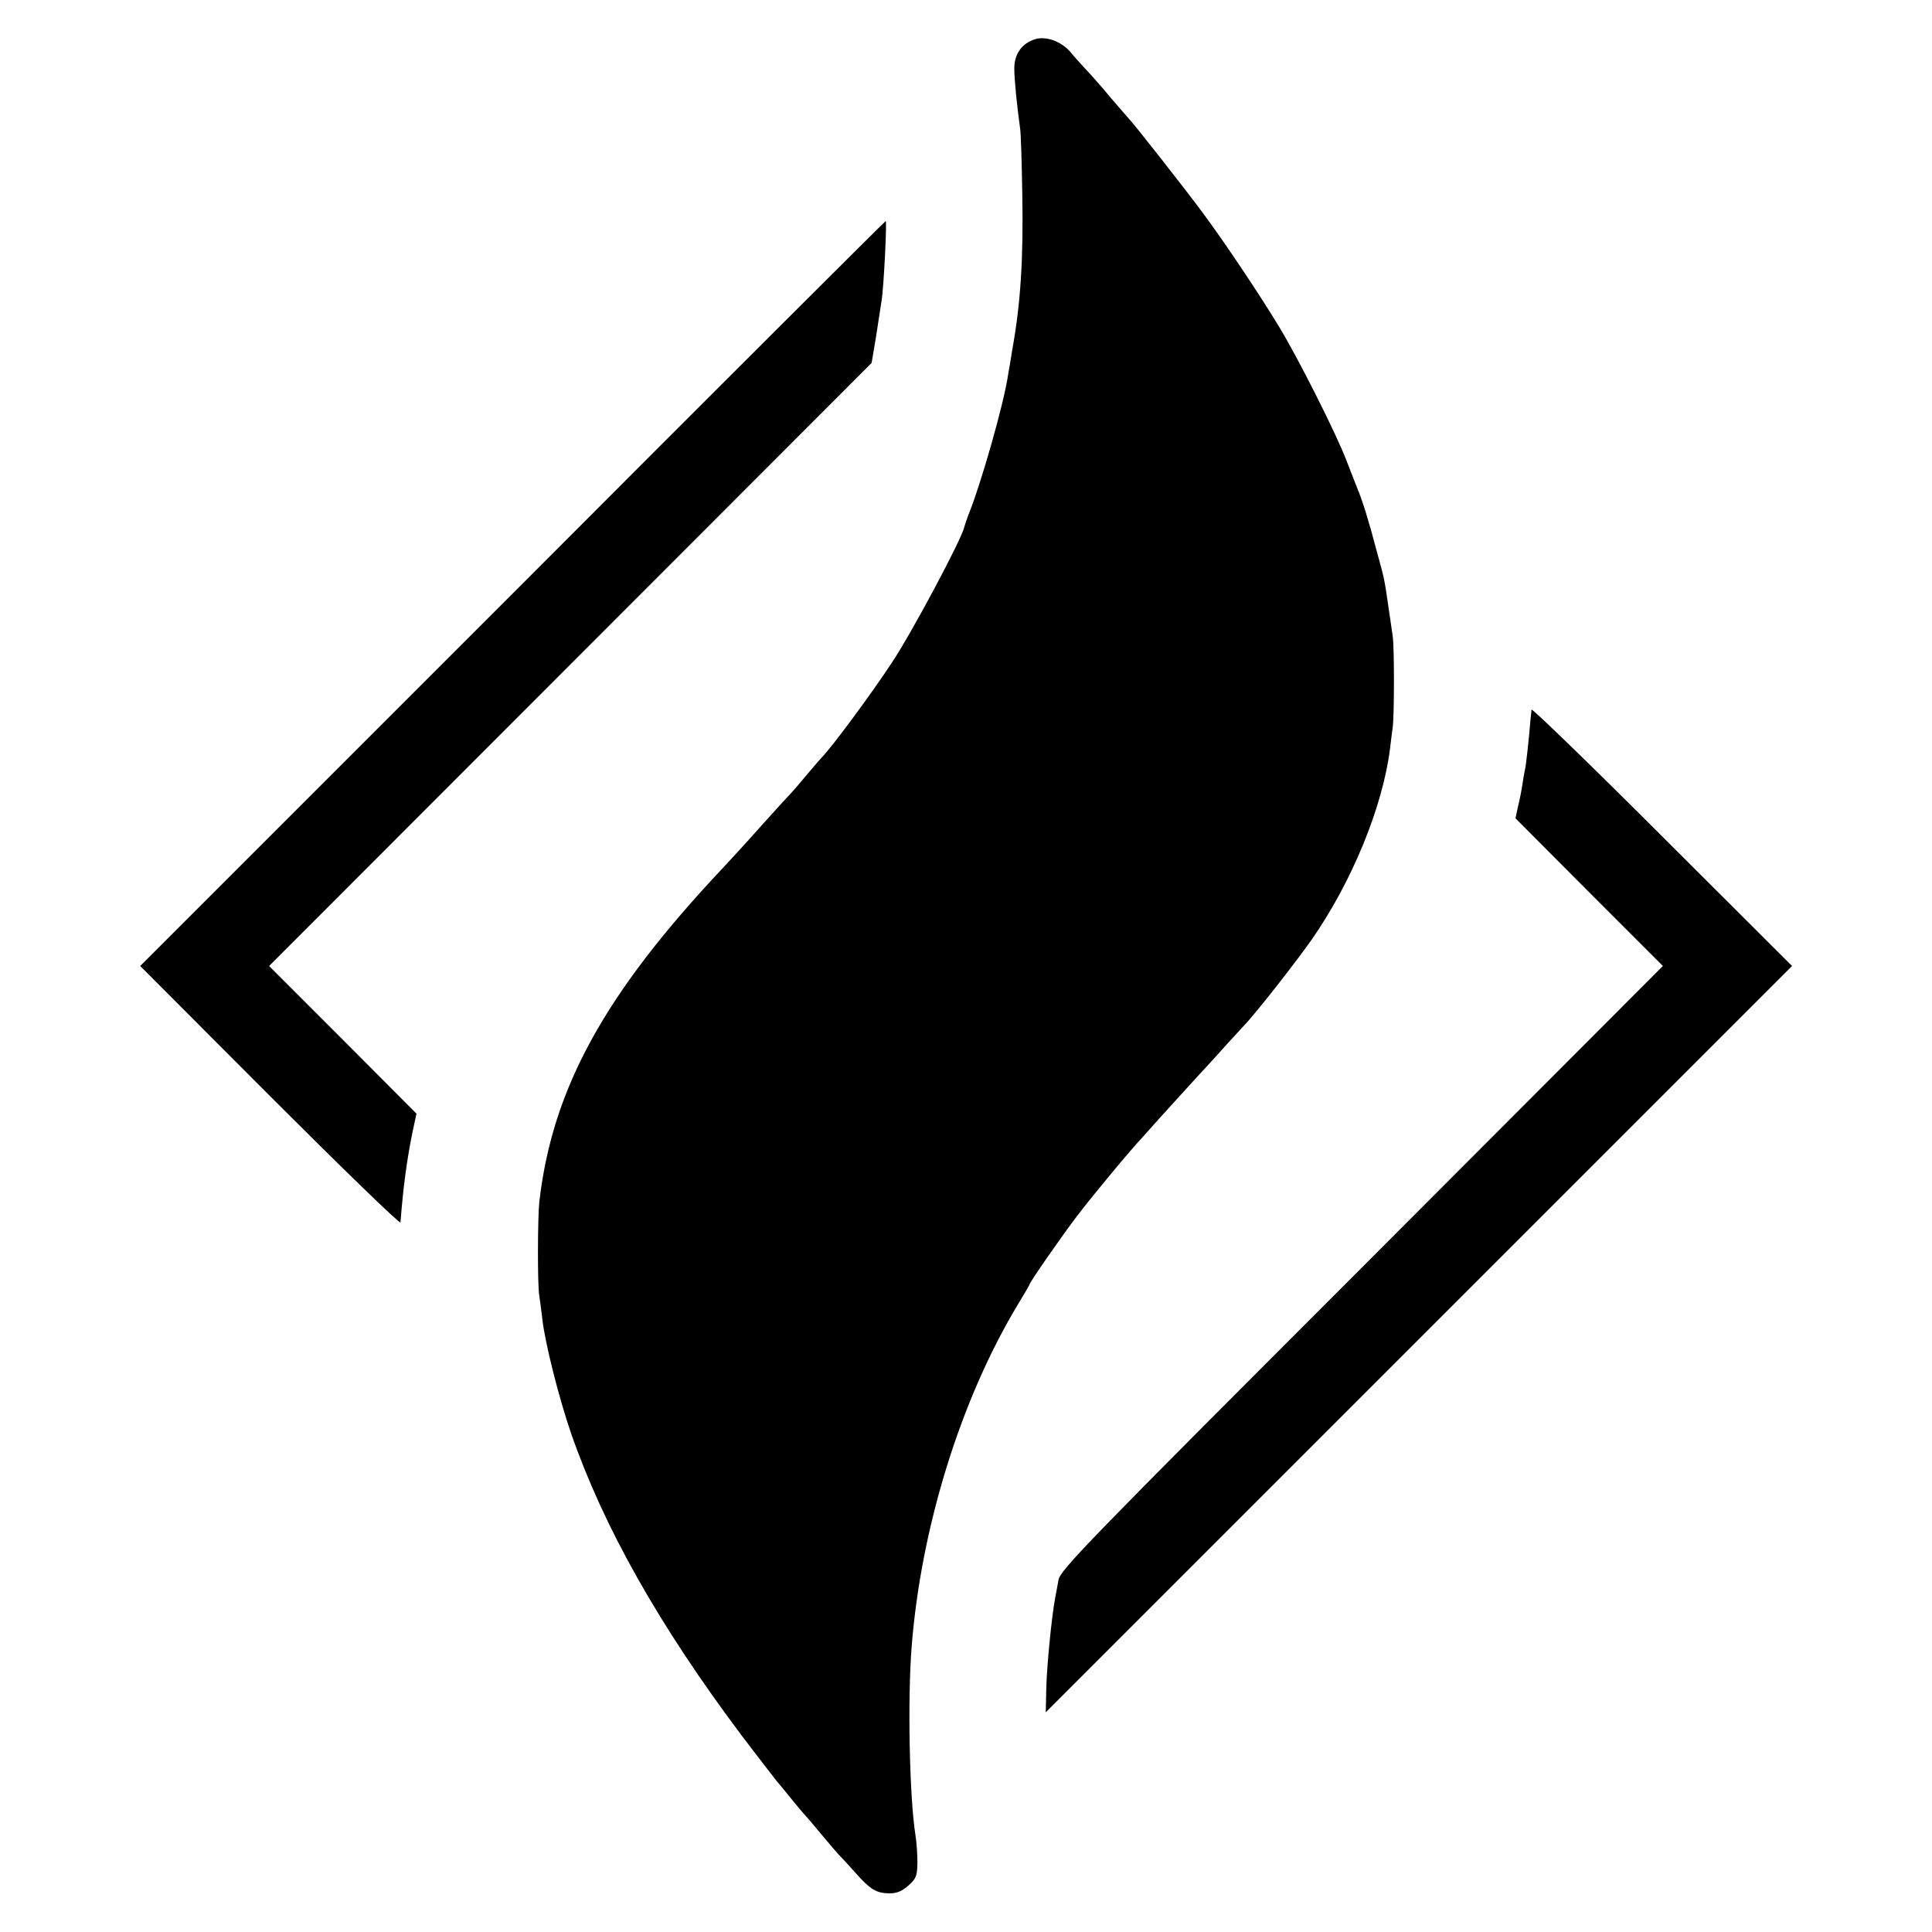
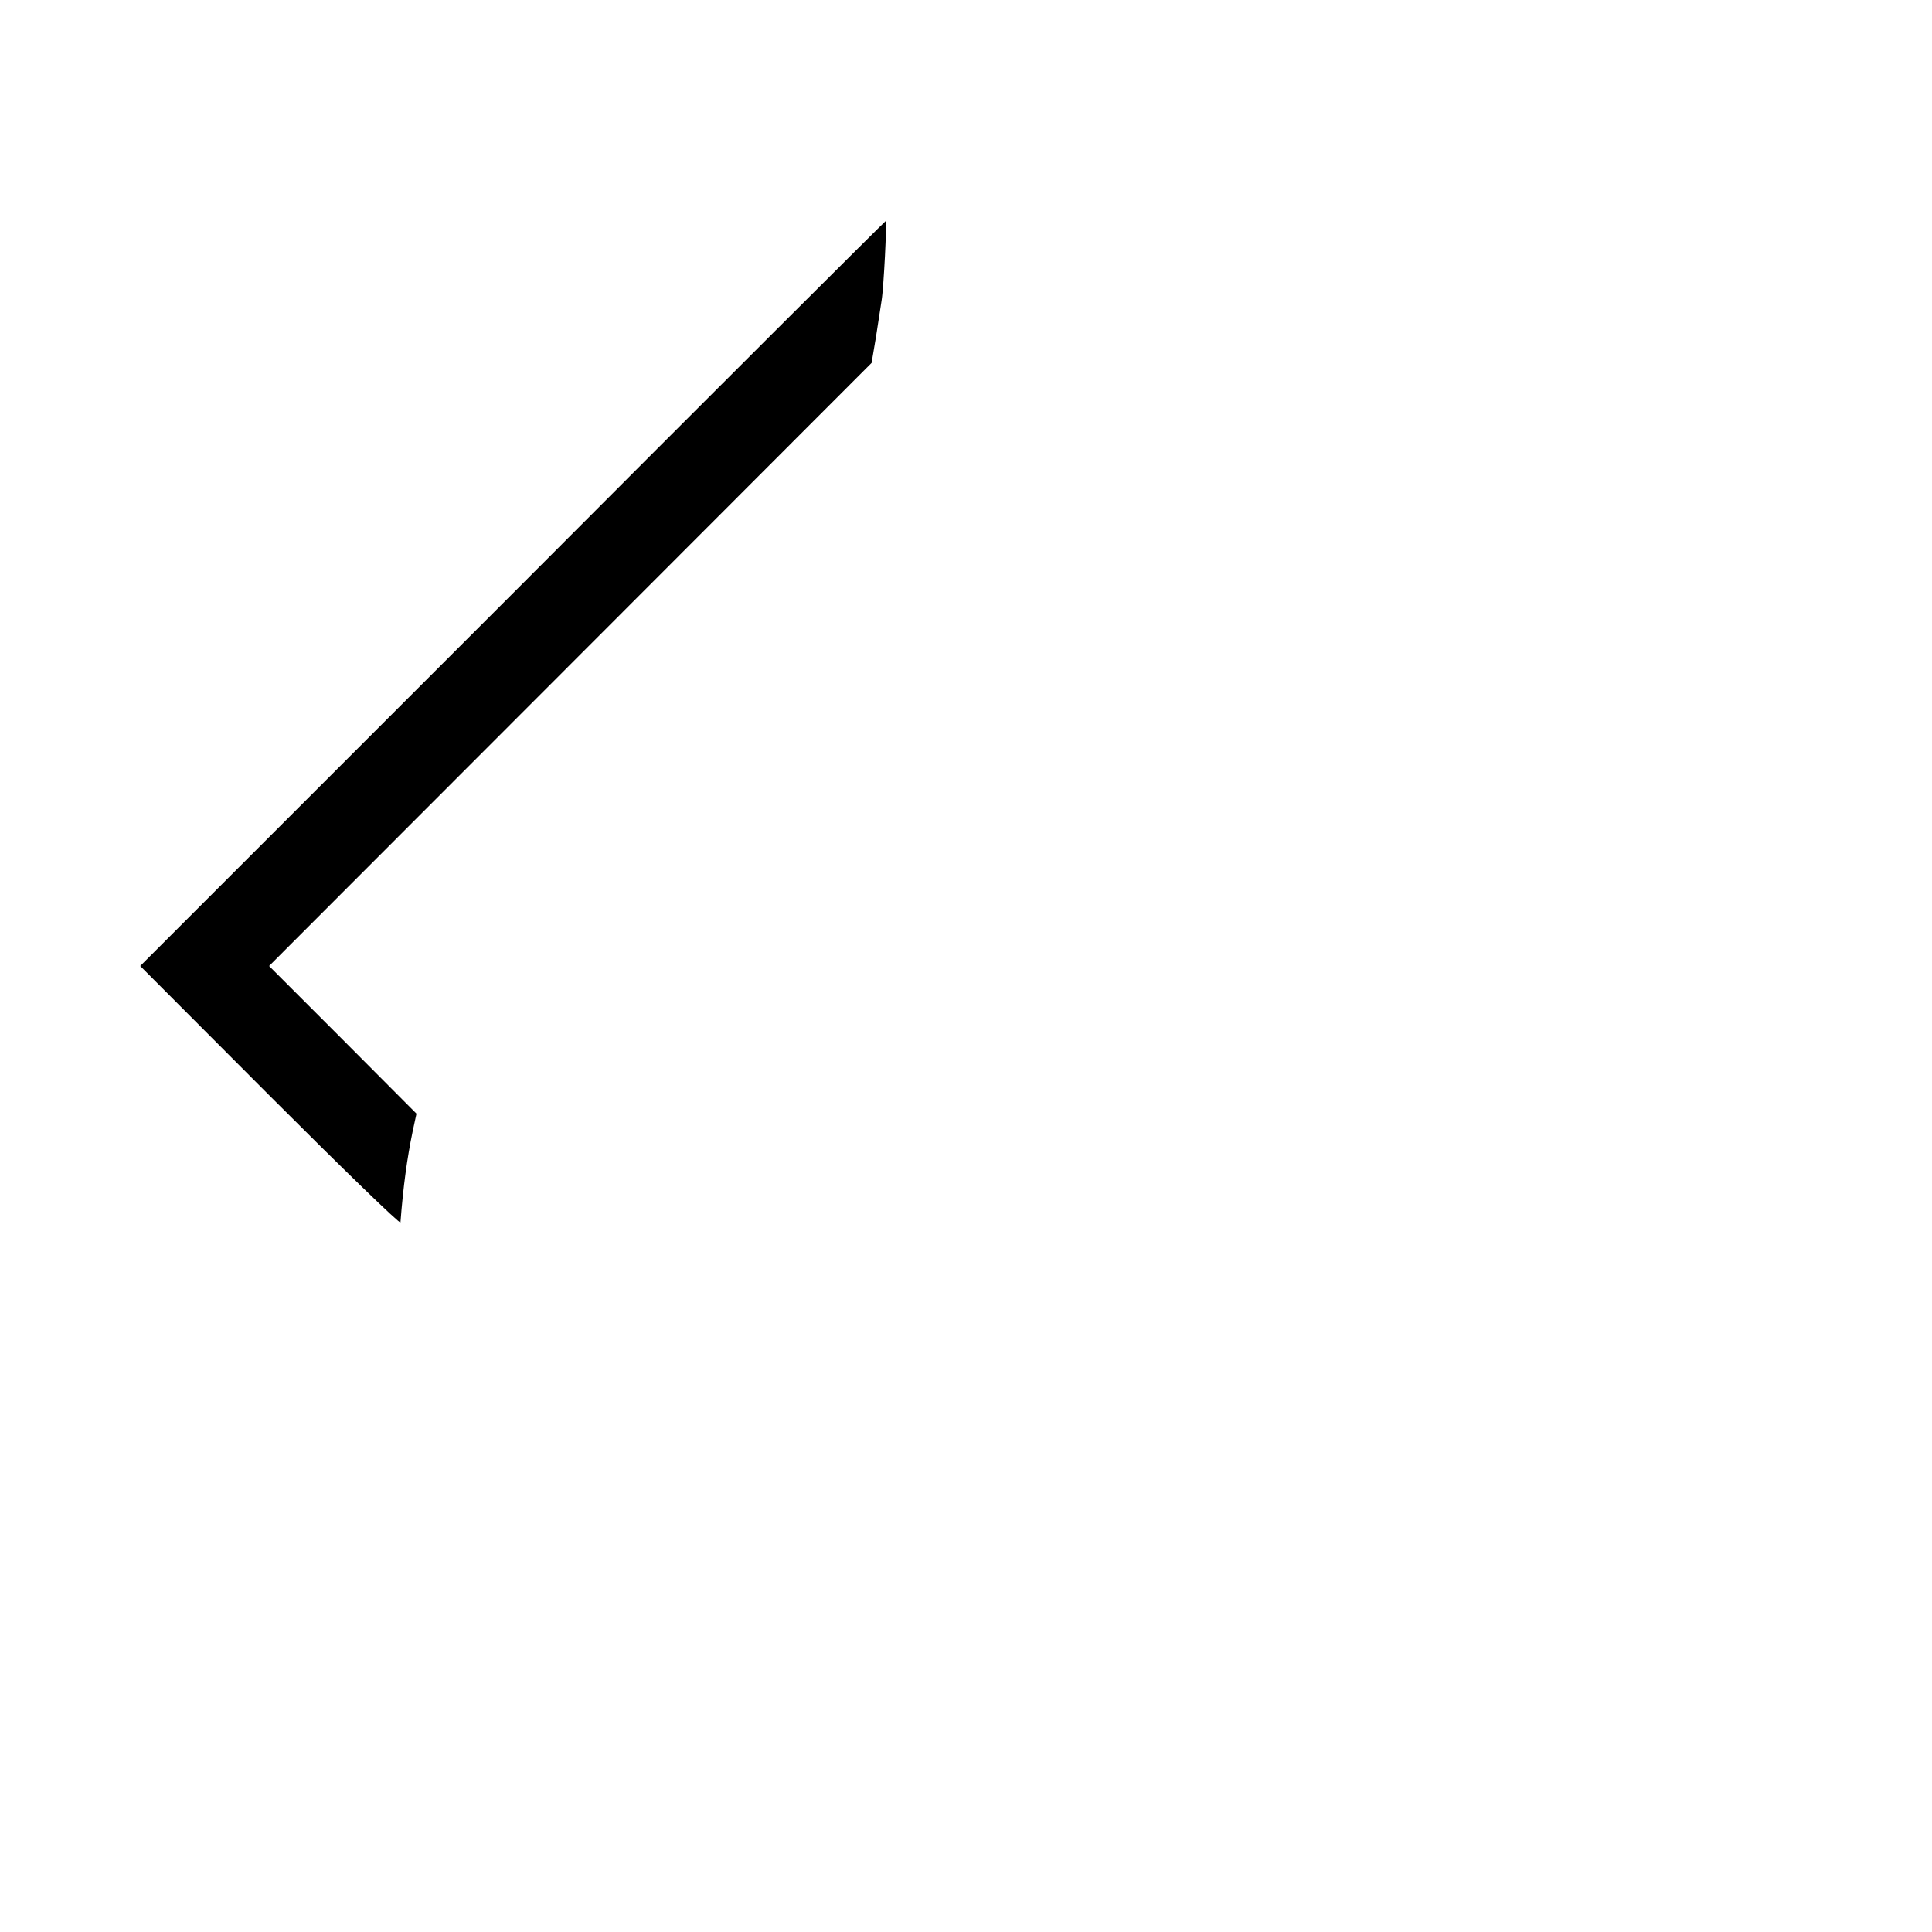
<svg xmlns="http://www.w3.org/2000/svg" version="1.0" width="700pt" height="700pt" viewBox="0 0 700 700" preserveAspectRatio="xMidYMid meet">
  <g transform="translate(0,700) scale(0.1,-0.1)" fill="#000000" stroke="none">
-     <path d="M3754 6859 c-50 -14 -79 -53 -79 -107 0 -42 10 -138 21 -217 3 -16 6 -124 8 -240 4 -234 -6 -394 -36 -560 -5 -33 -12 -73 -15 -90 -15 -106 -100 -403 -146 -515 -5 -14 -11 -31 -13 -39 -9 -43 -186 -376 -262 -491 -75 -114 -216 -305 -256 -346 -6 -6 -29 -33 -51 -59 -22 -27 -49 -58 -60 -70 -11 -11 -58 -63 -105 -115 -46 -52 -110 -122 -141 -155 -428 -454 -618 -799 -665 -1210 -6 -55 -7 -303 0 -340 2 -16 8 -55 11 -85 10 -87 60 -285 104 -413 119 -342 319 -696 618 -1095 64 -84 121 -158 127 -165 6 -7 29 -34 51 -62 22 -27 43 -52 46 -55 3 -3 32 -36 64 -75 32 -38 63 -75 69 -80 6 -6 31 -33 55 -60 55 -62 76 -74 123 -75 28 0 46 8 69 28 29 26 32 35 33 83 0 30 -3 74 -7 99 -22 138 -29 493 -14 683 34 435 179 900 387 1244 22 36 40 67 40 69 0 7 113 170 173 249 53 70 195 241 237 285 8 9 34 38 58 65 24 26 82 91 130 143 48 52 104 113 124 136 21 23 46 50 56 61 41 42 191 234 244 310 146 209 257 480 284 690 3 28 8 64 10 80 6 44 6 295 0 330 -2 17 -10 66 -16 110 -15 102 -13 93 -44 206 -26 100 -51 179 -66 214 -4 11 -23 58 -41 105 -38 100 -175 371 -244 485 -70 116 -197 306 -278 415 -62 84 -253 327 -267 340 -3 3 -32 37 -65 75 -32 39 -74 86 -92 105 -18 19 -43 47 -55 62 -32 37 -85 57 -124 47z" />
+     <path d="M3754 6859 z" />
    <path d="M1857 4849 l-1349 -1349 471 -472 c259 -259 471 -465 472 -457 10 131 24 232 44 329 l14 65 -267 268 -267 267 1092 1093 1091 1092 16 95 c8 52 17 111 20 130 8 46 20 290 15 289 -2 0 -611 -607 -1352 -1350z" />
-     <path d="M5549 4429 c-1 -8 -2 -25 -4 -39 -5 -64 -16 -166 -20 -180 -2 -8 -6 -32 -9 -52 -3 -21 -10 -57 -16 -80 l-9 -43 267 -268 267 -267 -1091 -1093 c-1004 -1004 -1092 -1095 -1099 -1132 -4 -22 -9 -51 -12 -65 -13 -70 -30 -245 -32 -324 l-2 -90 1352 1352 1352 1352 -472 471 c-259 259 -472 465 -472 458z" />
  </g>
</svg>